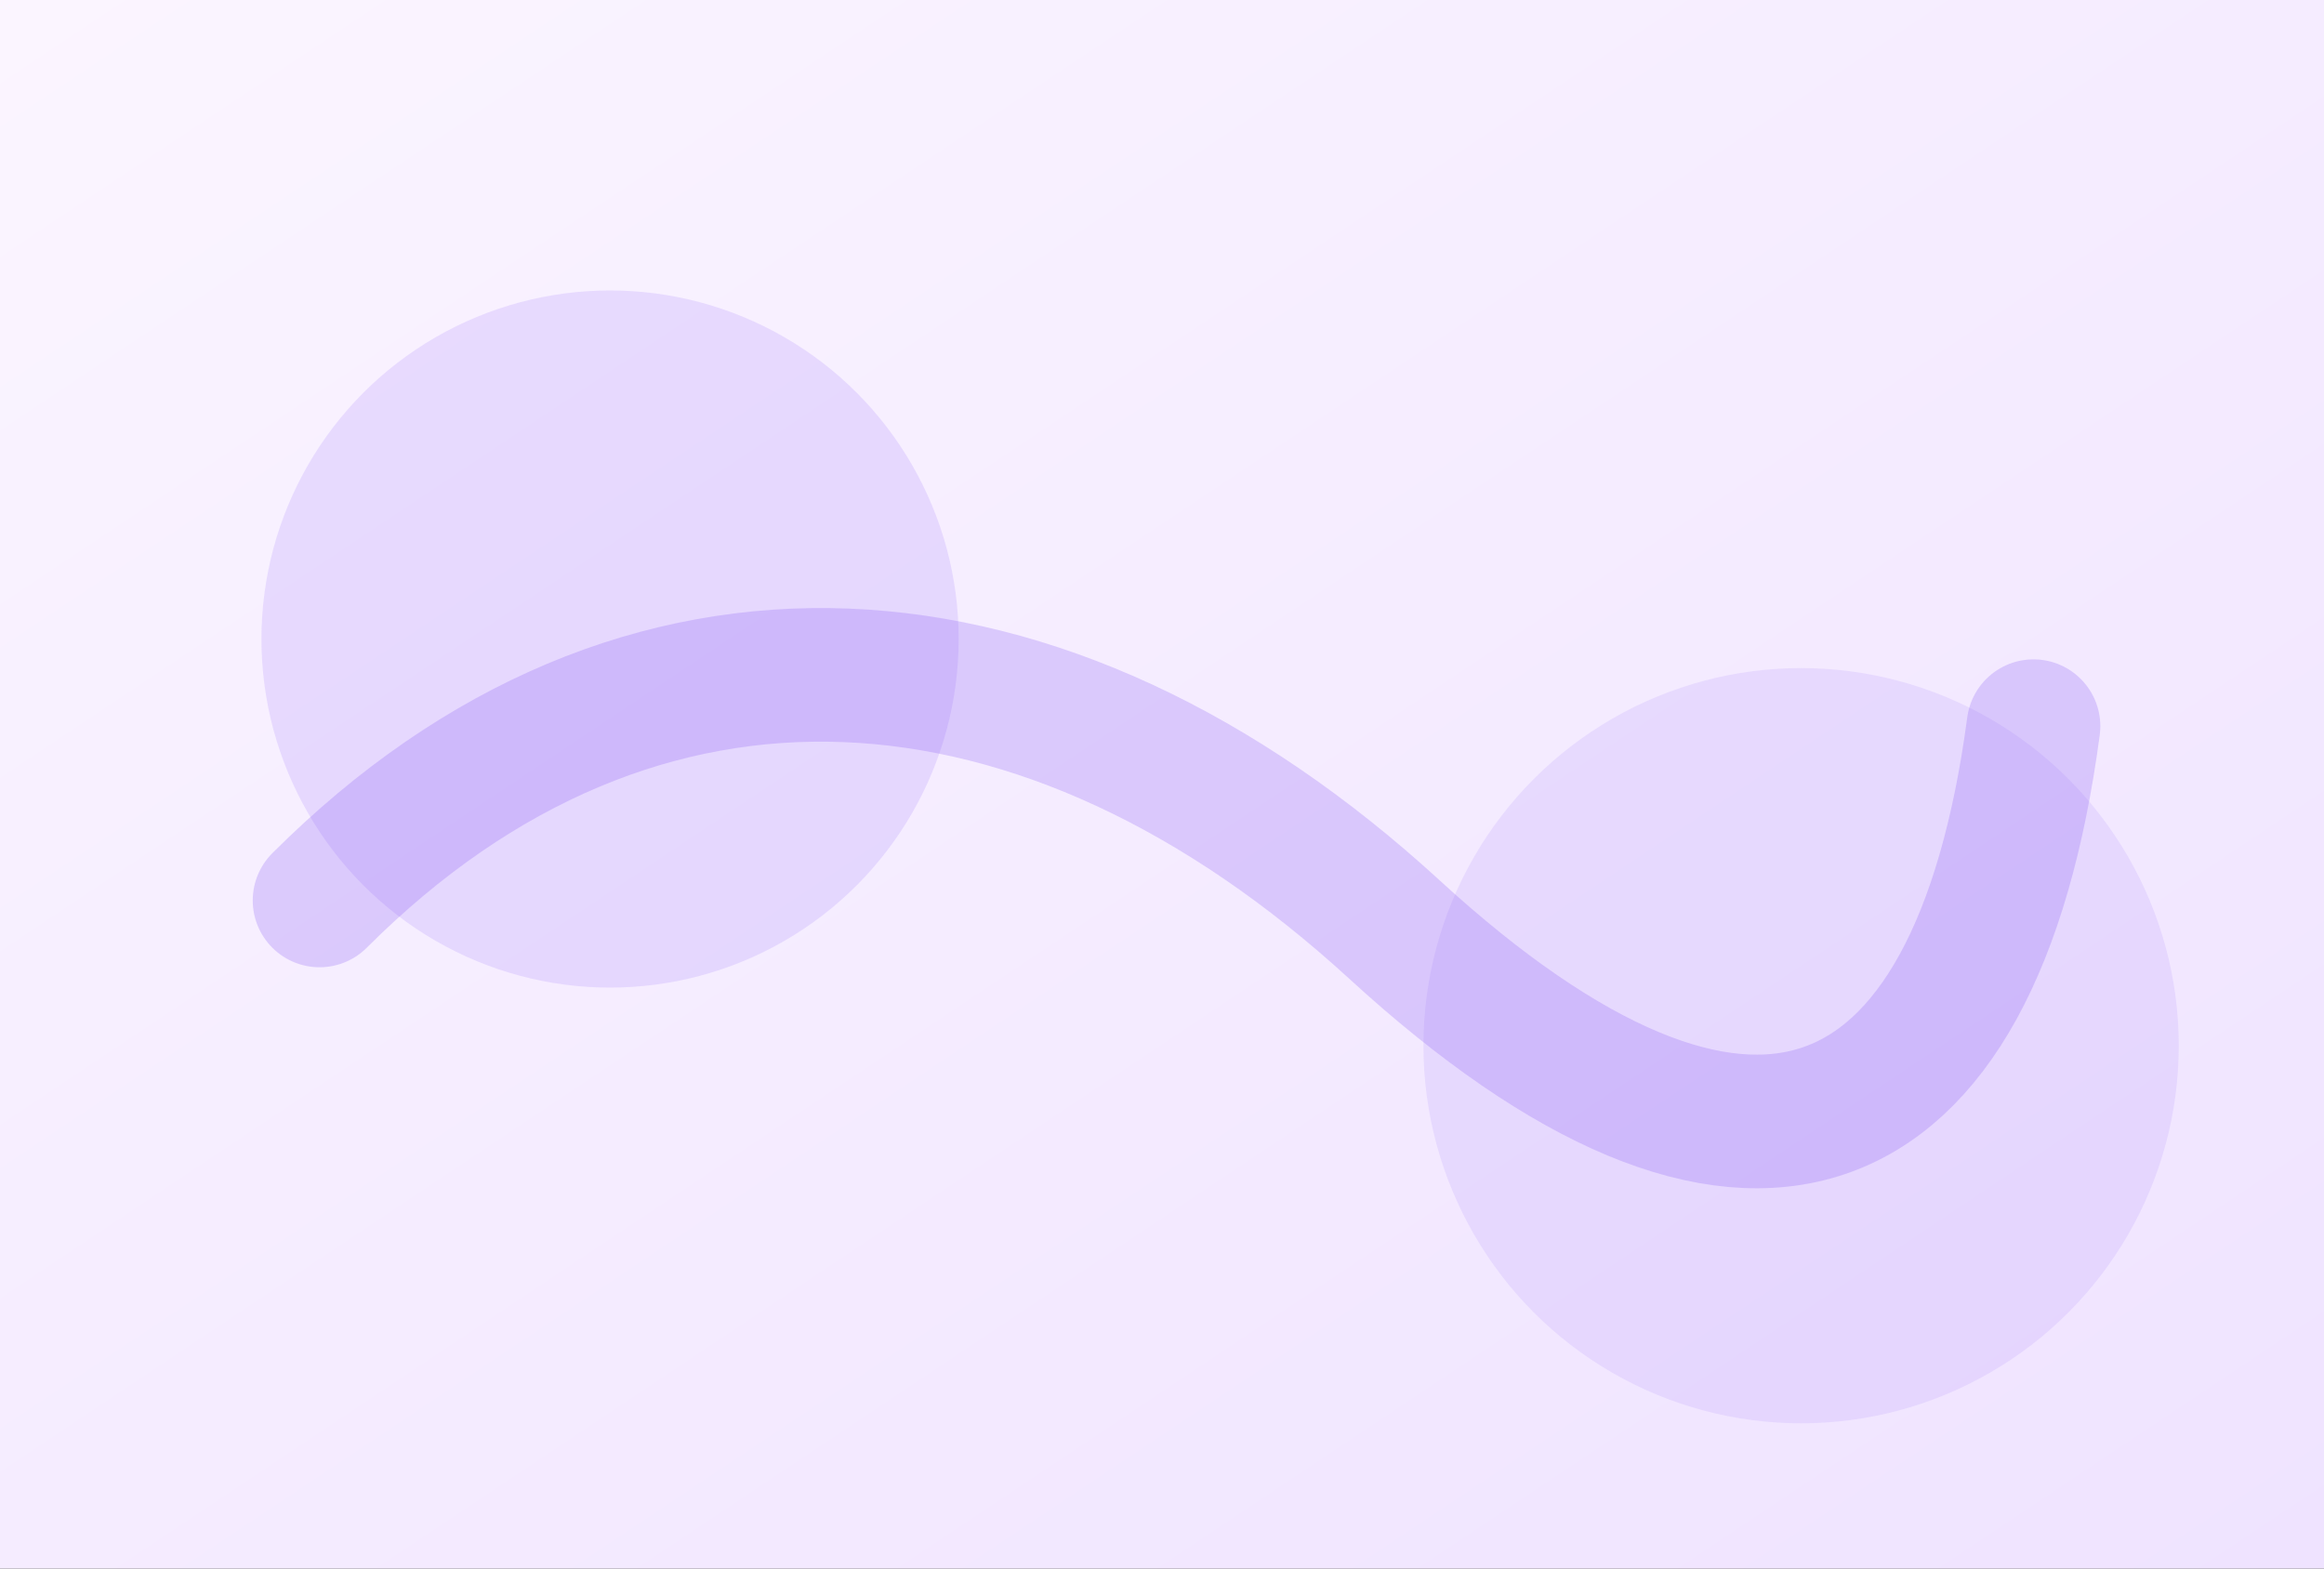
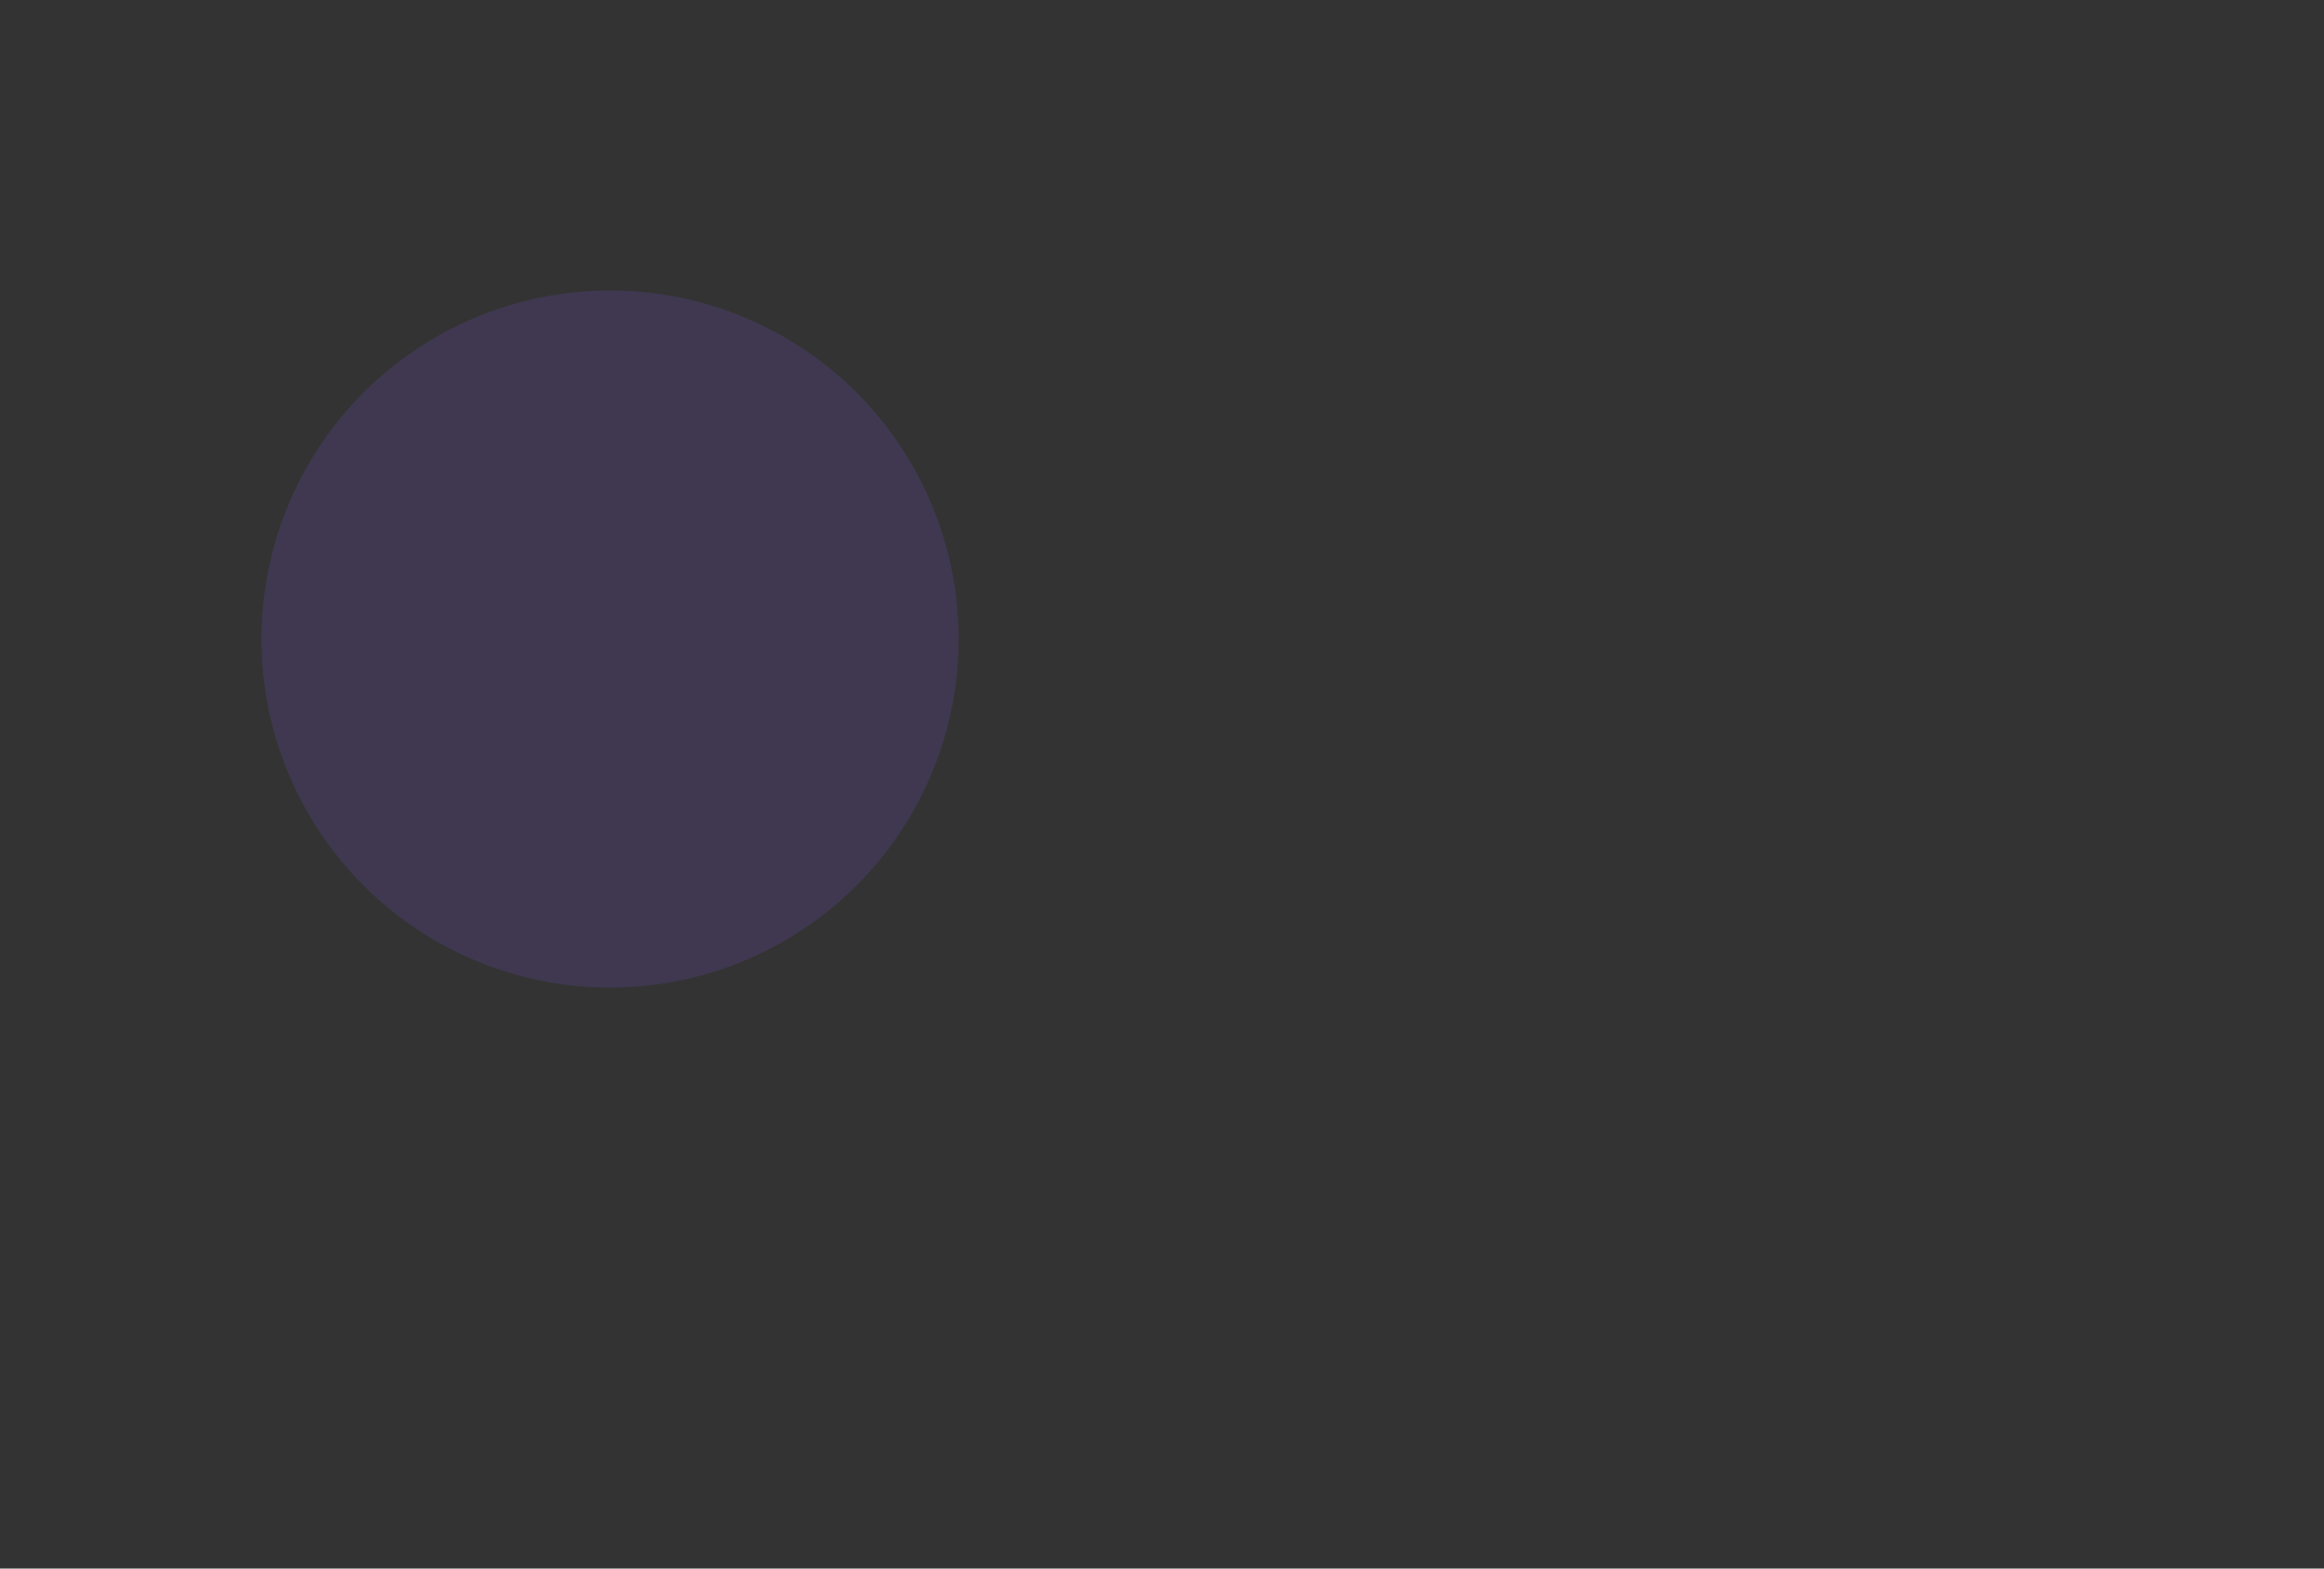
<svg xmlns="http://www.w3.org/2000/svg" width="800" height="540" viewBox="0 0 800 540">
  <rect x="0" y="0" width="800" height="540" fill="#333333" stroke="none" />
  <defs>
    <linearGradient id="bg" x1="0%" y1="0%" x2="100%" y2="100%">
      <stop offset="0%" stop-color="#fbf5ff" />
      <stop offset="100%" stop-color="#efe3ff" />
    </linearGradient>
  </defs>
-   <rect width="800" height="540" fill="url(#bg)" />
-   <path d="M110 310 C 220 200, 360 210, 480 320 S 680 400, 700 250" stroke="#8b5cf6" stroke-opacity="0.25" stroke-width="46" fill="none" stroke-linecap="round" />
  <circle cx="210" cy="220" r="120" fill="#8b5cf6" fill-opacity="0.15" />
-   <circle cx="620" cy="360" r="130" fill="#8b5cf6" fill-opacity="0.12" />
</svg>